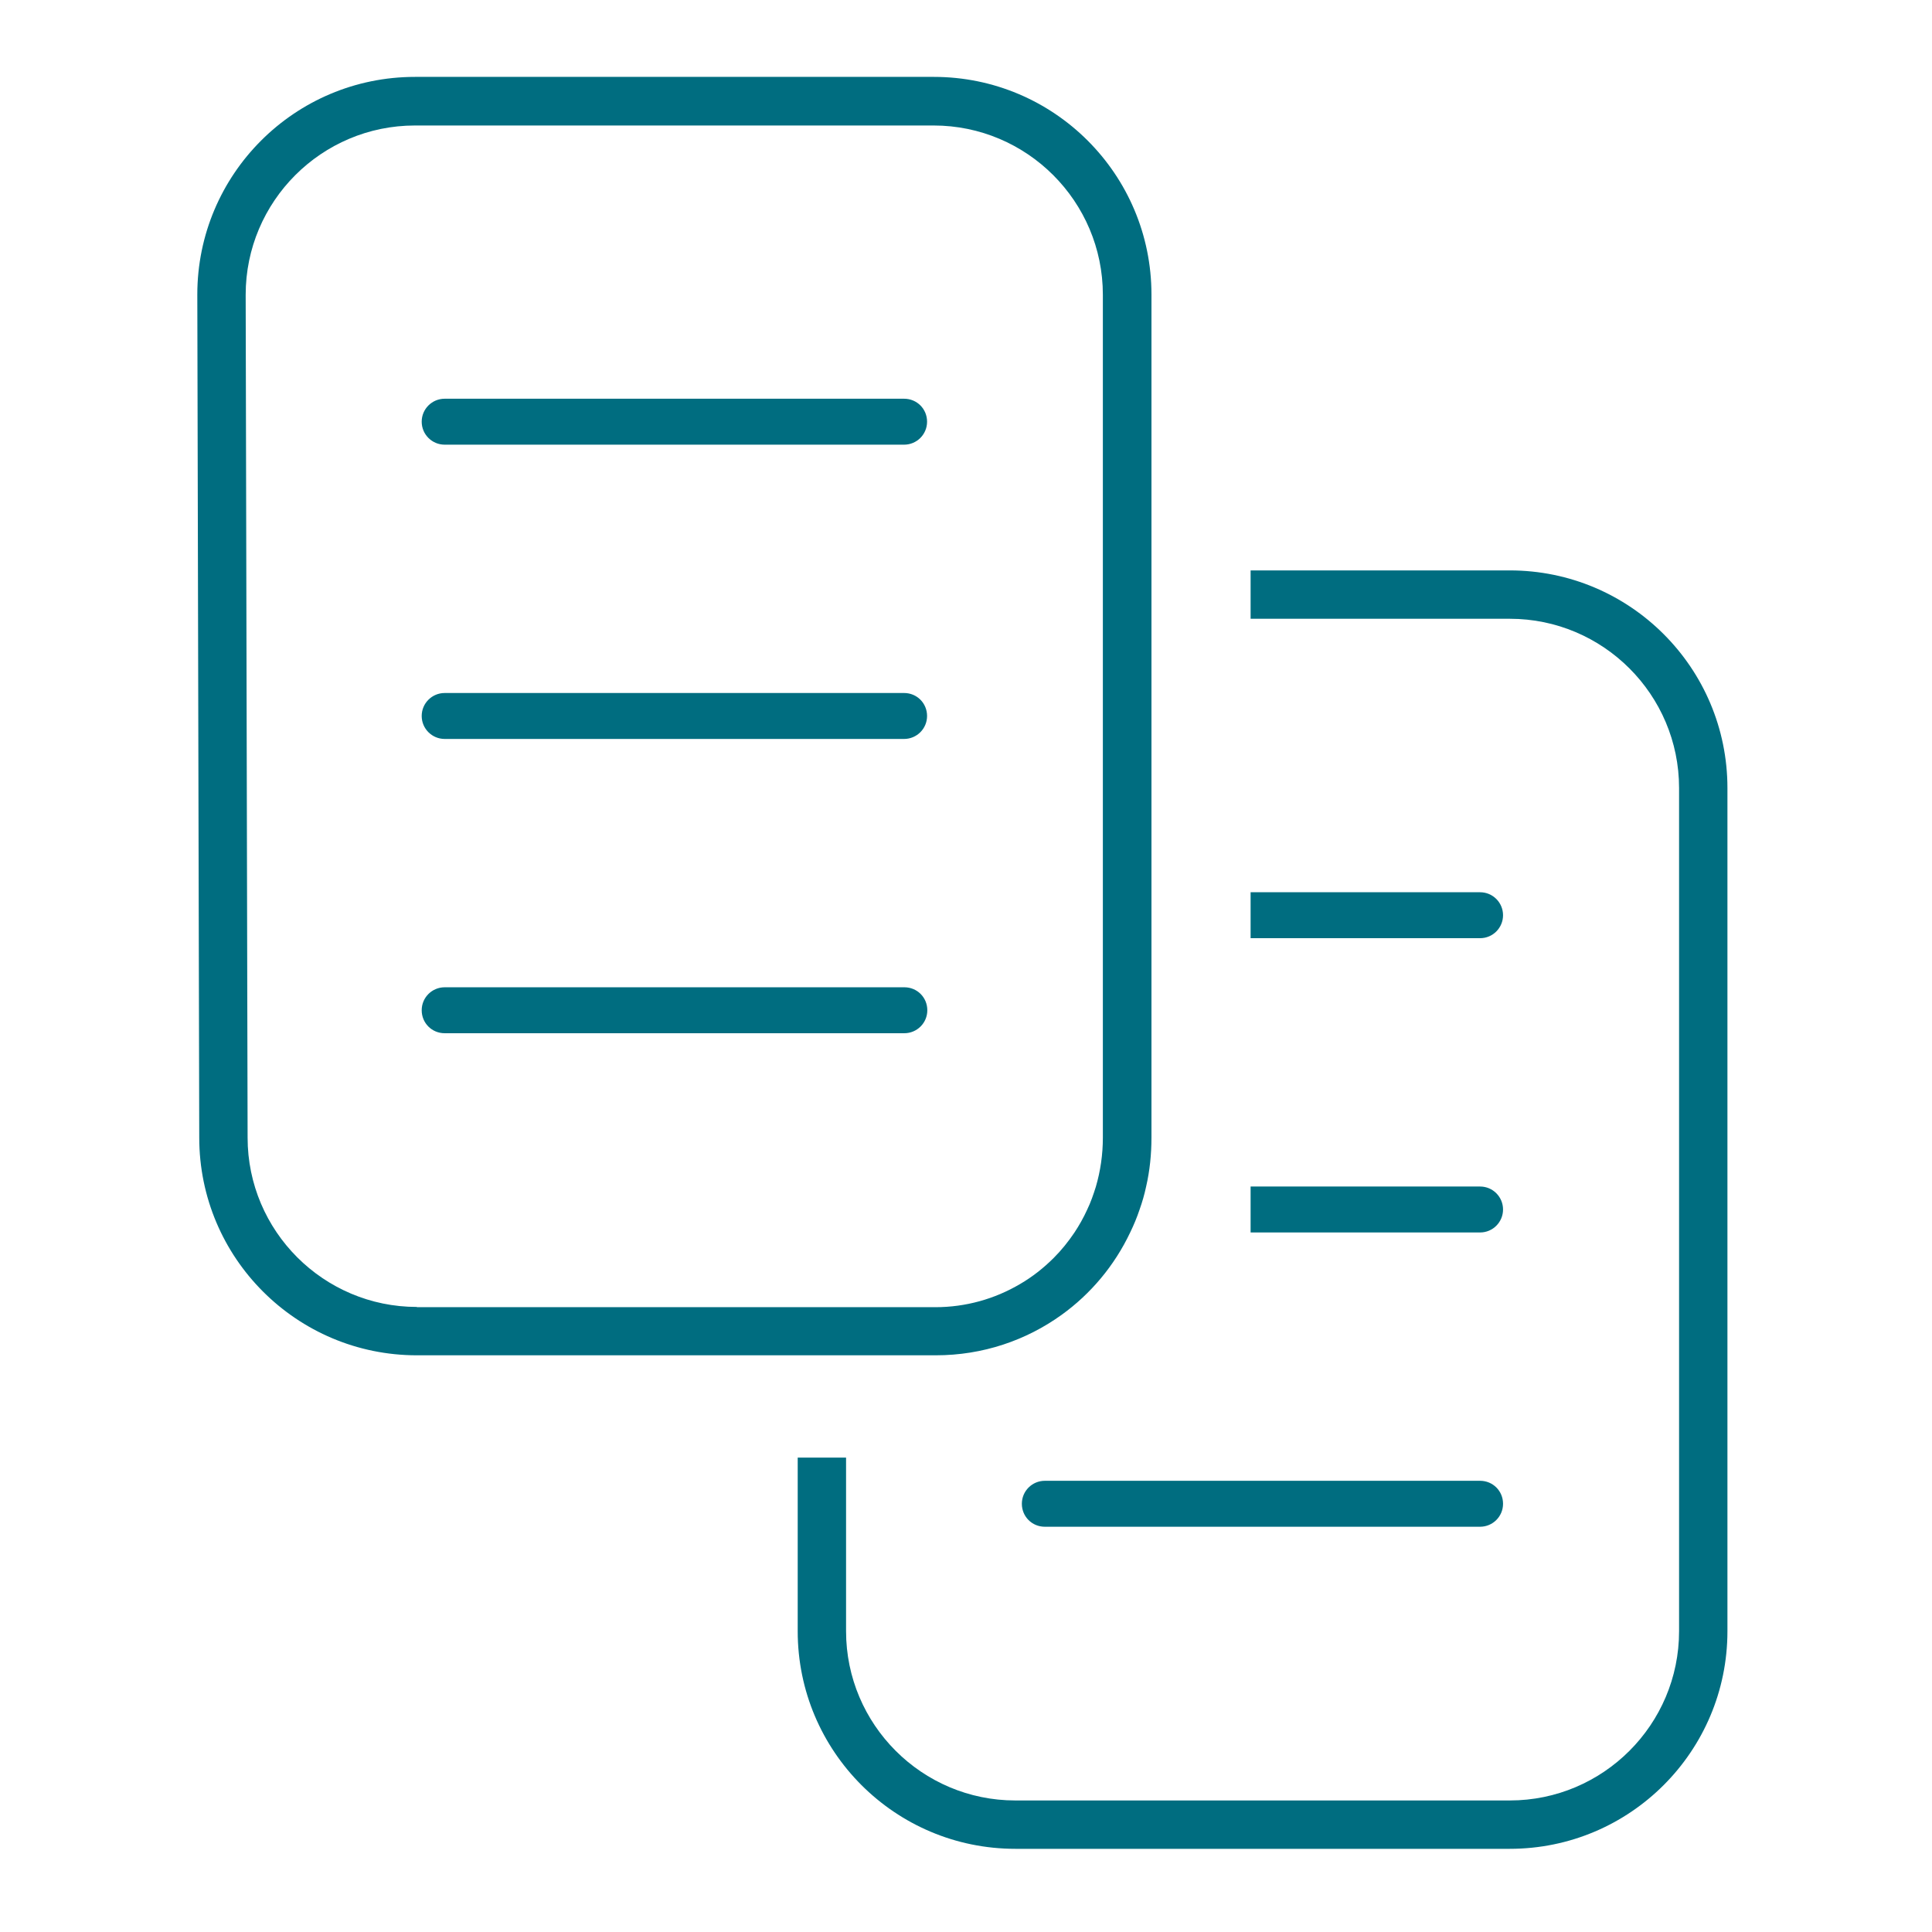
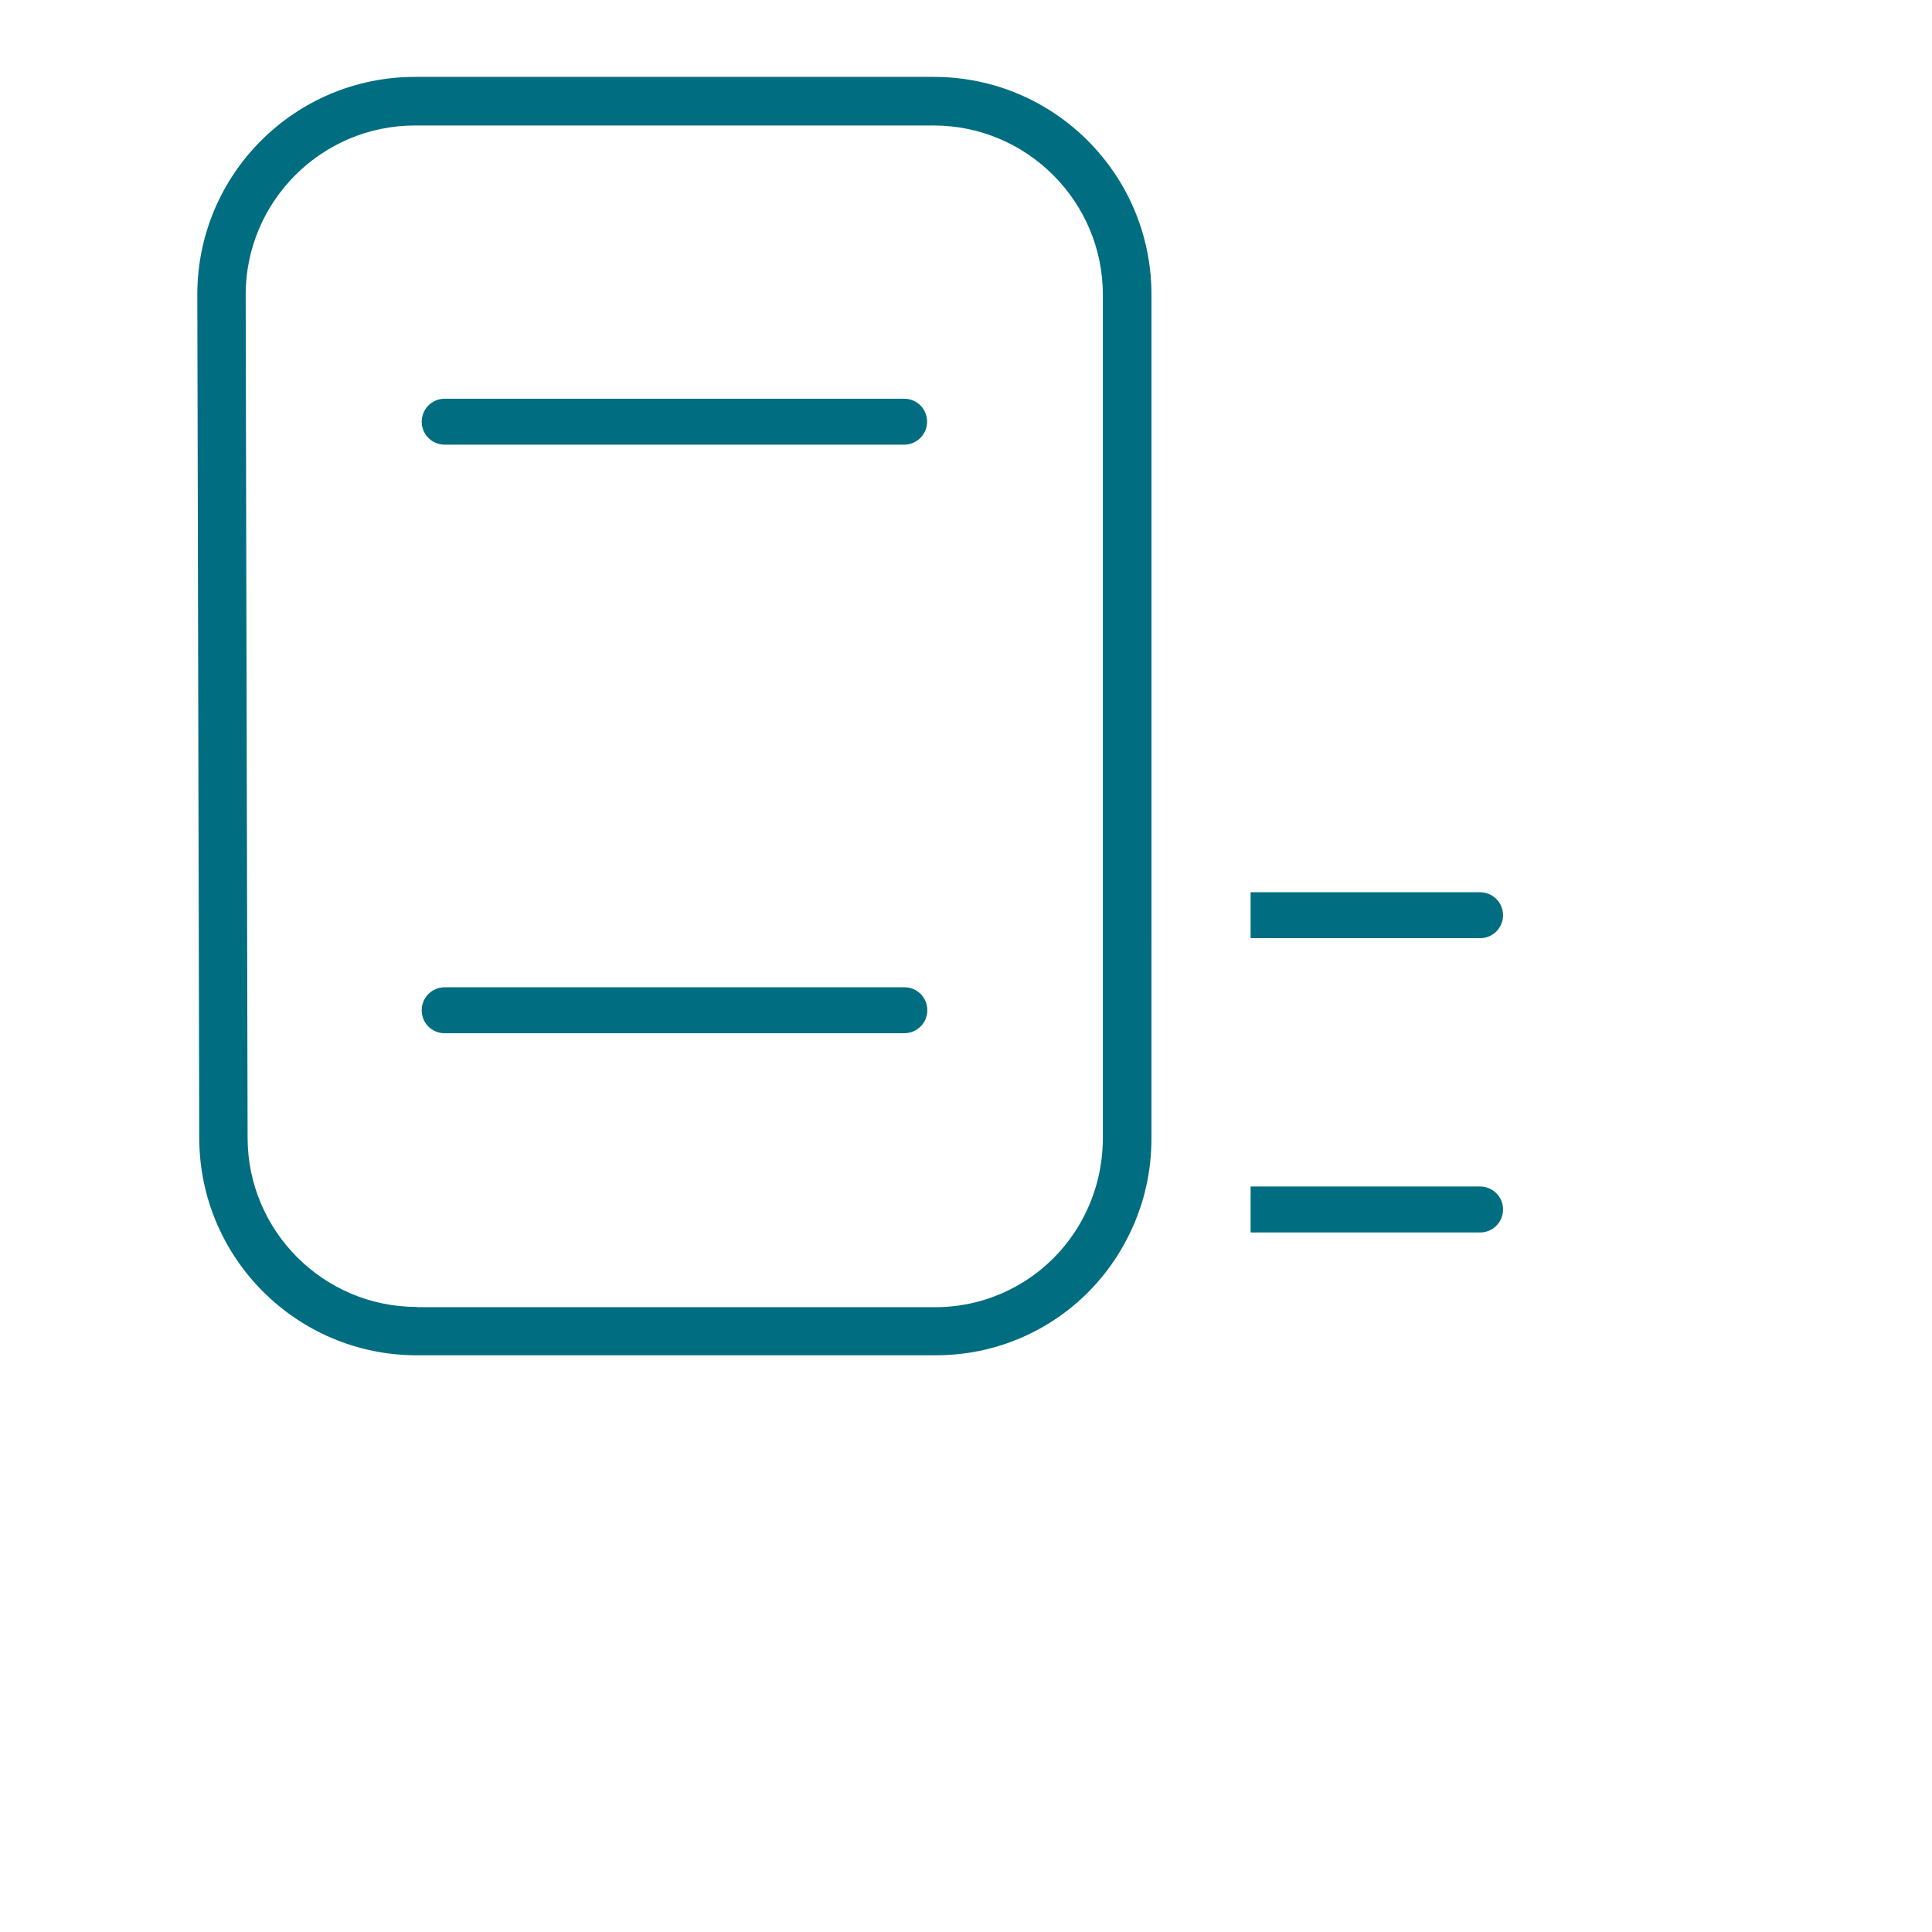
<svg xmlns="http://www.w3.org/2000/svg" version="1.1" id="レイヤー_7" x="0px" y="0px" viewBox="0 0 799 799" style="enable-background:new 0 0 799 799;" xml:space="preserve">
  <style type="text/css">
	.st0{fill:#006D80;}
</style>
  <g>
-     <path class="st0" d="M624.4,235.9H517.2v20h107.2c38.6,0,70,31.4,70,70v348.7c0,38.6-31.4,70-70,70H419.9c-38.6,0-70-31.4-70-70   v-71.8h-20v71.8c0,49.7,40.3,90,90,90h204.5c49.7,0,90-40.3,90-90V325.9C714.4,276.2,674.1,235.9,624.4,235.9z" />
    <path class="st0" d="M621.6,378.5c0-5.2-4.2-9.5-9.5-9.5h-94.9v9.5v9.5h94.9C617.4,388,621.6,383.7,621.6,378.5z" />
    <path class="st0" d="M621.6,500.2c0-5.2-4.2-9.5-9.5-9.5h-94.9v9.5v9.5h94.9C617.4,509.7,621.6,505.4,621.6,500.2z" />
-     <path class="st0" d="M612.1,612.4h-180c-5.2,0-9.5,4.2-9.5,9.5s4.2,9.5,9.5,9.5h180c5.2,0,9.5-4.2,9.5-9.5S617.4,612.4,612.1,612.4   z" />
    <path class="st0" d="M349.9,560.5h15.1H387c19.5,0,37.4-6.2,52-16.7c12.1-8.7,21.9-20.4,28.4-34.1c1.5-3.1,2.8-6.2,3.9-9.5   c1.1-3.1,2-6.2,2.7-9.5c1.5-6.5,2.2-13.3,2.2-20.3V388v-9.5V369V255.9v-20v-21.6v-92.5c0-49.7-40.3-90-90-90H171.6   c-49.7,0-90,40.3-90,90l0.8,348.7c0,49.7,40.3,90,90,90h132.5h24.9H349.9z M172.4,540.5c-38.6,0-70-31.4-70-70l-0.8-348.6   c0-38.6,31.4-70,70-70h214.5c38.6,0,70,31.4,70,70v92.5v21.6v20V369v9.5v9.5v82.5c0,7-1,13.8-2.9,20.3c-1,3.2-2.1,6.4-3.6,9.5   c-1.5,3.3-3.3,6.5-5.3,9.5c-2.5,3.7-5.3,7.2-8.5,10.4c-4.2,4.2-8.9,7.9-13.9,10.8c-10.5,6.2-22.5,9.6-35.1,9.6h-22.1h-15.1h-20   h-24.9H172.4z" />
    <path class="st0" d="M183.9,183.9h190c5.2,0,9.5-4.2,9.5-9.5s-4.2-9.5-9.5-9.5h-190c-5.2,0-9.5,4.2-9.5,9.5   S178.7,183.9,183.9,183.9z" />
-     <path class="st0" d="M183.9,305.6h148.2h20.7h21.1c5.2,0,9.5-4.2,9.5-9.5s-4.2-9.5-9.5-9.5h-12h-23.1H183.9c-5.2,0-9.5,4.2-9.5,9.5   S178.7,305.6,183.9,305.6z" />
    <path class="st0" d="M349.9,427.3h24.1c5.2,0,9.5-4.2,9.5-9.5s-4.2-9.5-9.5-9.5h-24.1h-20H183.9c-5.2,0-9.5,4.2-9.5,9.5   s4.2,9.5,9.5,9.5h145.9H349.9z" />
  </g>
</svg>